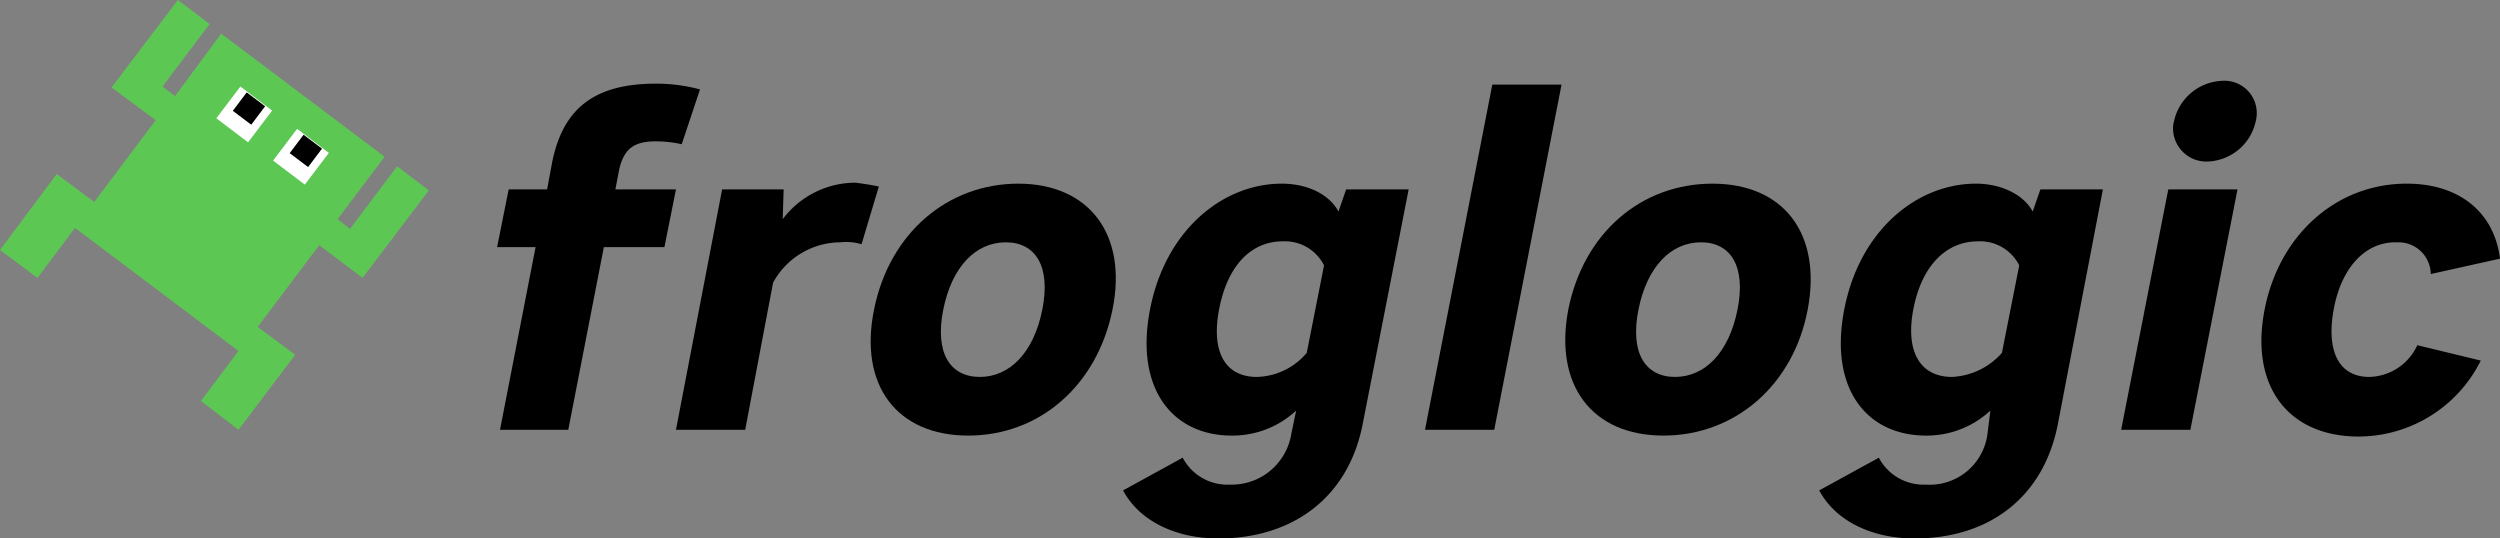
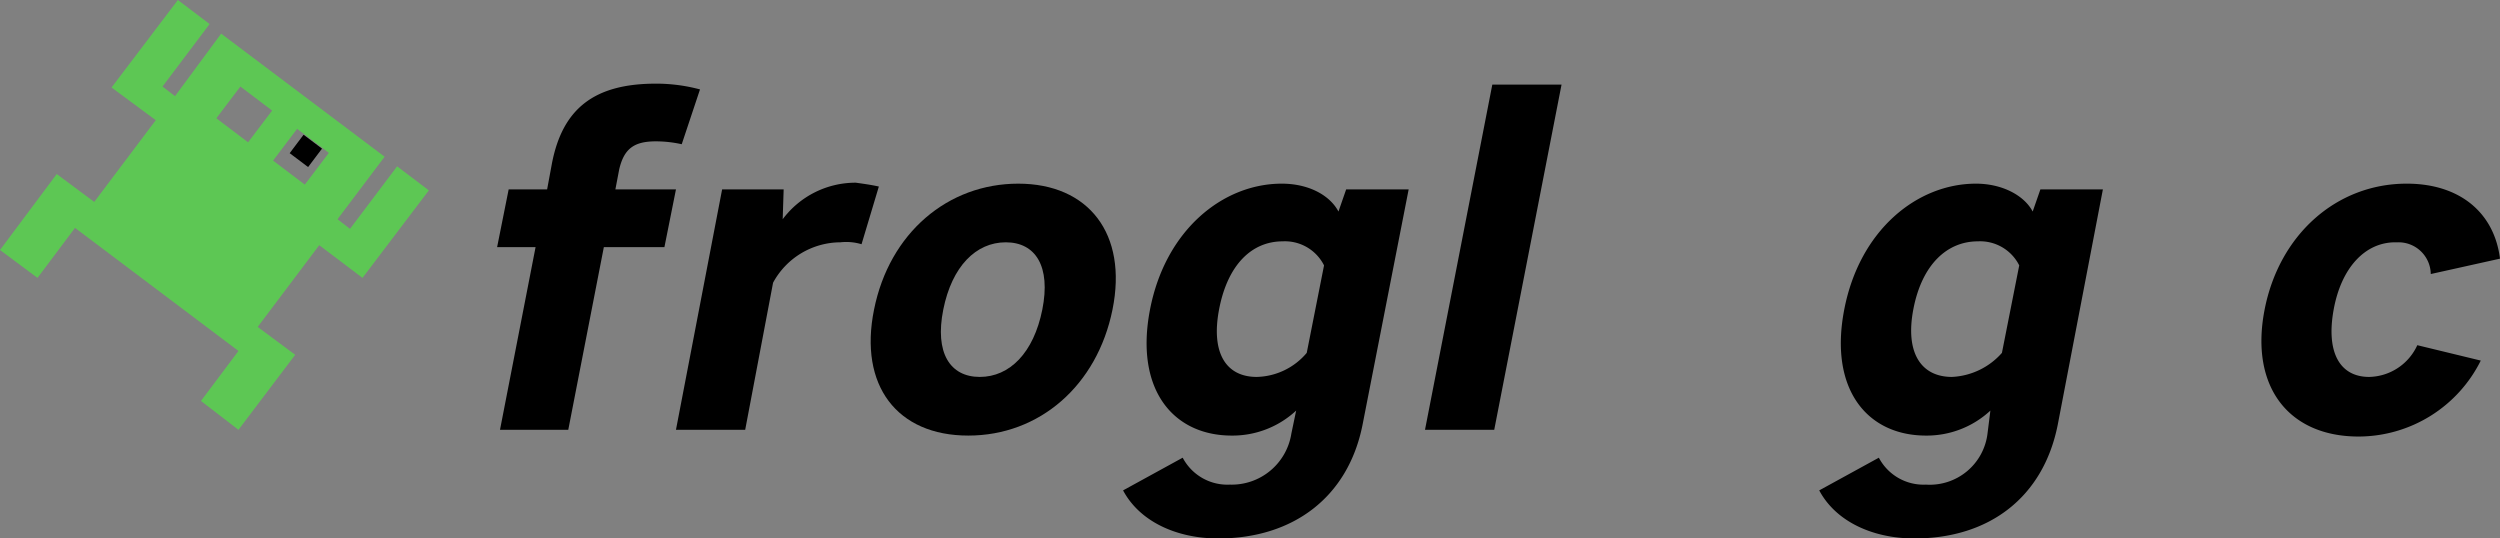
<svg xmlns="http://www.w3.org/2000/svg" viewBox="0 0 260 56">
  <rect x="0" y="0" width="260" height="56" fill="#808080" stroke="none" />
  <defs>
    <style>.cls-1{fill:#fff;}.cls-2{fill:#5dc754;}</style>
  </defs>
  <g id="Ebene_2" data-name="Ebene 2">
    <g id="Ebene_1-2" data-name="Ebene 1">
      <path d="M70.9,15a12.41,12.41,0,0,0-2.7-.3c-2.3,0-3.3.8-3.8,2.9L64,19.7h6.3l-1.2,6H62.8l-3.7,19H52l3.7-19h-4l1.2-6h4l.5-2.7c1.1-5.7,4.4-8.3,10.8-8.3a17.59,17.59,0,0,1,4.6.6Z" />
      <path d="M91.4,19.4l-1.8,6a5.5,5.5,0,0,0-2.2-.2,8,8,0,0,0-7,4.2L77.5,44.7H70.3l4.8-25h6.4l-.1,3.1A9.47,9.47,0,0,1,89,19C89.7,19.1,90.5,19.2,91.4,19.4Z" />
      <path d="M90.9,32.2c1.6-8,7.7-13.1,15-13.1s11.4,5.2,9.8,13.1-7.6,13.1-15,13.1S89.3,40.1,90.9,32.2Zm17.5,0c.9-4.5-.7-7-3.8-7s-5.6,2.5-6.5,7,.7,7,3.8,7S107.5,36.7,108.4,32.2Z" />
      <path d="M134.8,42.7a9.71,9.71,0,0,1-6.7,2.6c-6.1,0-10.1-4.8-8.5-13.1s7.6-13.1,13.7-13.1c2.8,0,5,1.2,5.9,2.9l.8-2.3h6.5l-4.8,24.5c-1.5,7.5-7.2,11.8-15,11.8-4.4,0-8.2-1.8-9.9-5l6.2-3.4a5.25,5.25,0,0,0,4.9,2.8,6.28,6.28,0,0,0,6.4-5.3Zm-4.1-3.5a7,7,0,0,0,5.2-2.5l1.8-9.1a4.55,4.55,0,0,0-4.3-2.5c-3.2,0-5.7,2.4-6.6,7S127.5,39.2,130.7,39.2Z" />
      <path d="M148.2,44.7l7-35.9h7.2l-7,35.9Z" />
-       <path d="M163.1,32.2c1.6-8,7.6-13.1,15-13.1s11.4,5.2,9.9,13.1-7.6,13.1-15,13.1S161.6,40.1,163.1,32.2Zm17.6,0c.9-4.5-.7-7-3.8-7s-5.6,2.5-6.5,7,.7,7,3.8,7S179.8,36.7,180.7,32.2Z" />
      <path d="M207,42.7a9.71,9.71,0,0,1-6.7,2.6c-6.1,0-10.1-4.8-8.5-13.1s7.6-13.1,13.7-13.1c2.7,0,5,1.2,5.9,2.9l.8-2.3h6.5L214,44.2c-1.5,7.5-7.1,11.8-14.9,11.8-4.4,0-8.2-1.8-9.9-5l6.2-3.4a5.25,5.25,0,0,0,4.9,2.8,6.05,6.05,0,0,0,6.4-5.3Zm-4-3.5a7.38,7.38,0,0,0,5.2-2.5l1.8-9.1a4.55,4.55,0,0,0-4.3-2.5c-3.2,0-5.8,2.4-6.7,7S199.8,39.2,203,39.2Z" />
-       <path d="M220.6,44.7l4.9-25h7.2l-4.9,25ZM231.2,8.4a3.36,3.36,0,0,1,3.5,3.2,3.4,3.4,0,0,1-.1,1,5.32,5.32,0,0,1-5,4.2,3.46,3.46,0,0,1-3.6-3.3,2.77,2.77,0,0,1,.1-.9A5.35,5.35,0,0,1,231.2,8.4Z" />
      <path d="M250.3,19.1c5.5,0,9.1,3,9.7,7.8l-7.2,1.6a3.35,3.35,0,0,0-3.4-3.3h-.3c-3.1,0-5.6,2.6-6.4,7s.6,7,3.7,7a5.63,5.63,0,0,0,5-3.3l6.6,1.6a14.23,14.23,0,0,1-12.7,7.9c-7.3,0-11.3-5.2-9.8-13.1S243,19.1,250.3,19.1Z" />
-       <rect class="cls-1" x="25.5" y="7.6" width="5.7" height="13.1" transform="translate(-0.01 28.28) rotate(-53)" />
      <path class="cls-2" d="M37.7,28.9l6.9-9.1-3.3-2.5-4.9,6.5-1.3-1L40,16.3,23,3.5,18.2,10,16.9,9l4.9-6.5L18.5,0,11.6,9.1l4.6,3.4L9.8,21,5.9,18.1,0,26l3.9,2.9,3.9-5.2,17,12.8-3.9,5.2,3.9,3,5.9-7.8L26.8,34l6.4-8.5ZM25.8,14.8l-3.3-2.5L25,9l3.3,2.5Zm5.9,4.4-3.3-2.5,2.5-3.3,3.3,2.5Z" />
-       <rect x="24.7" y="10.09" width="2.4" height="2.4" transform="translate(1.29 25.18) rotate(-53)" />
      <rect x="30.61" y="14.49" width="2.4" height="2.4" transform="translate(0.13 31.65) rotate(-52.99)" />
    </g>
  </g>
</svg>